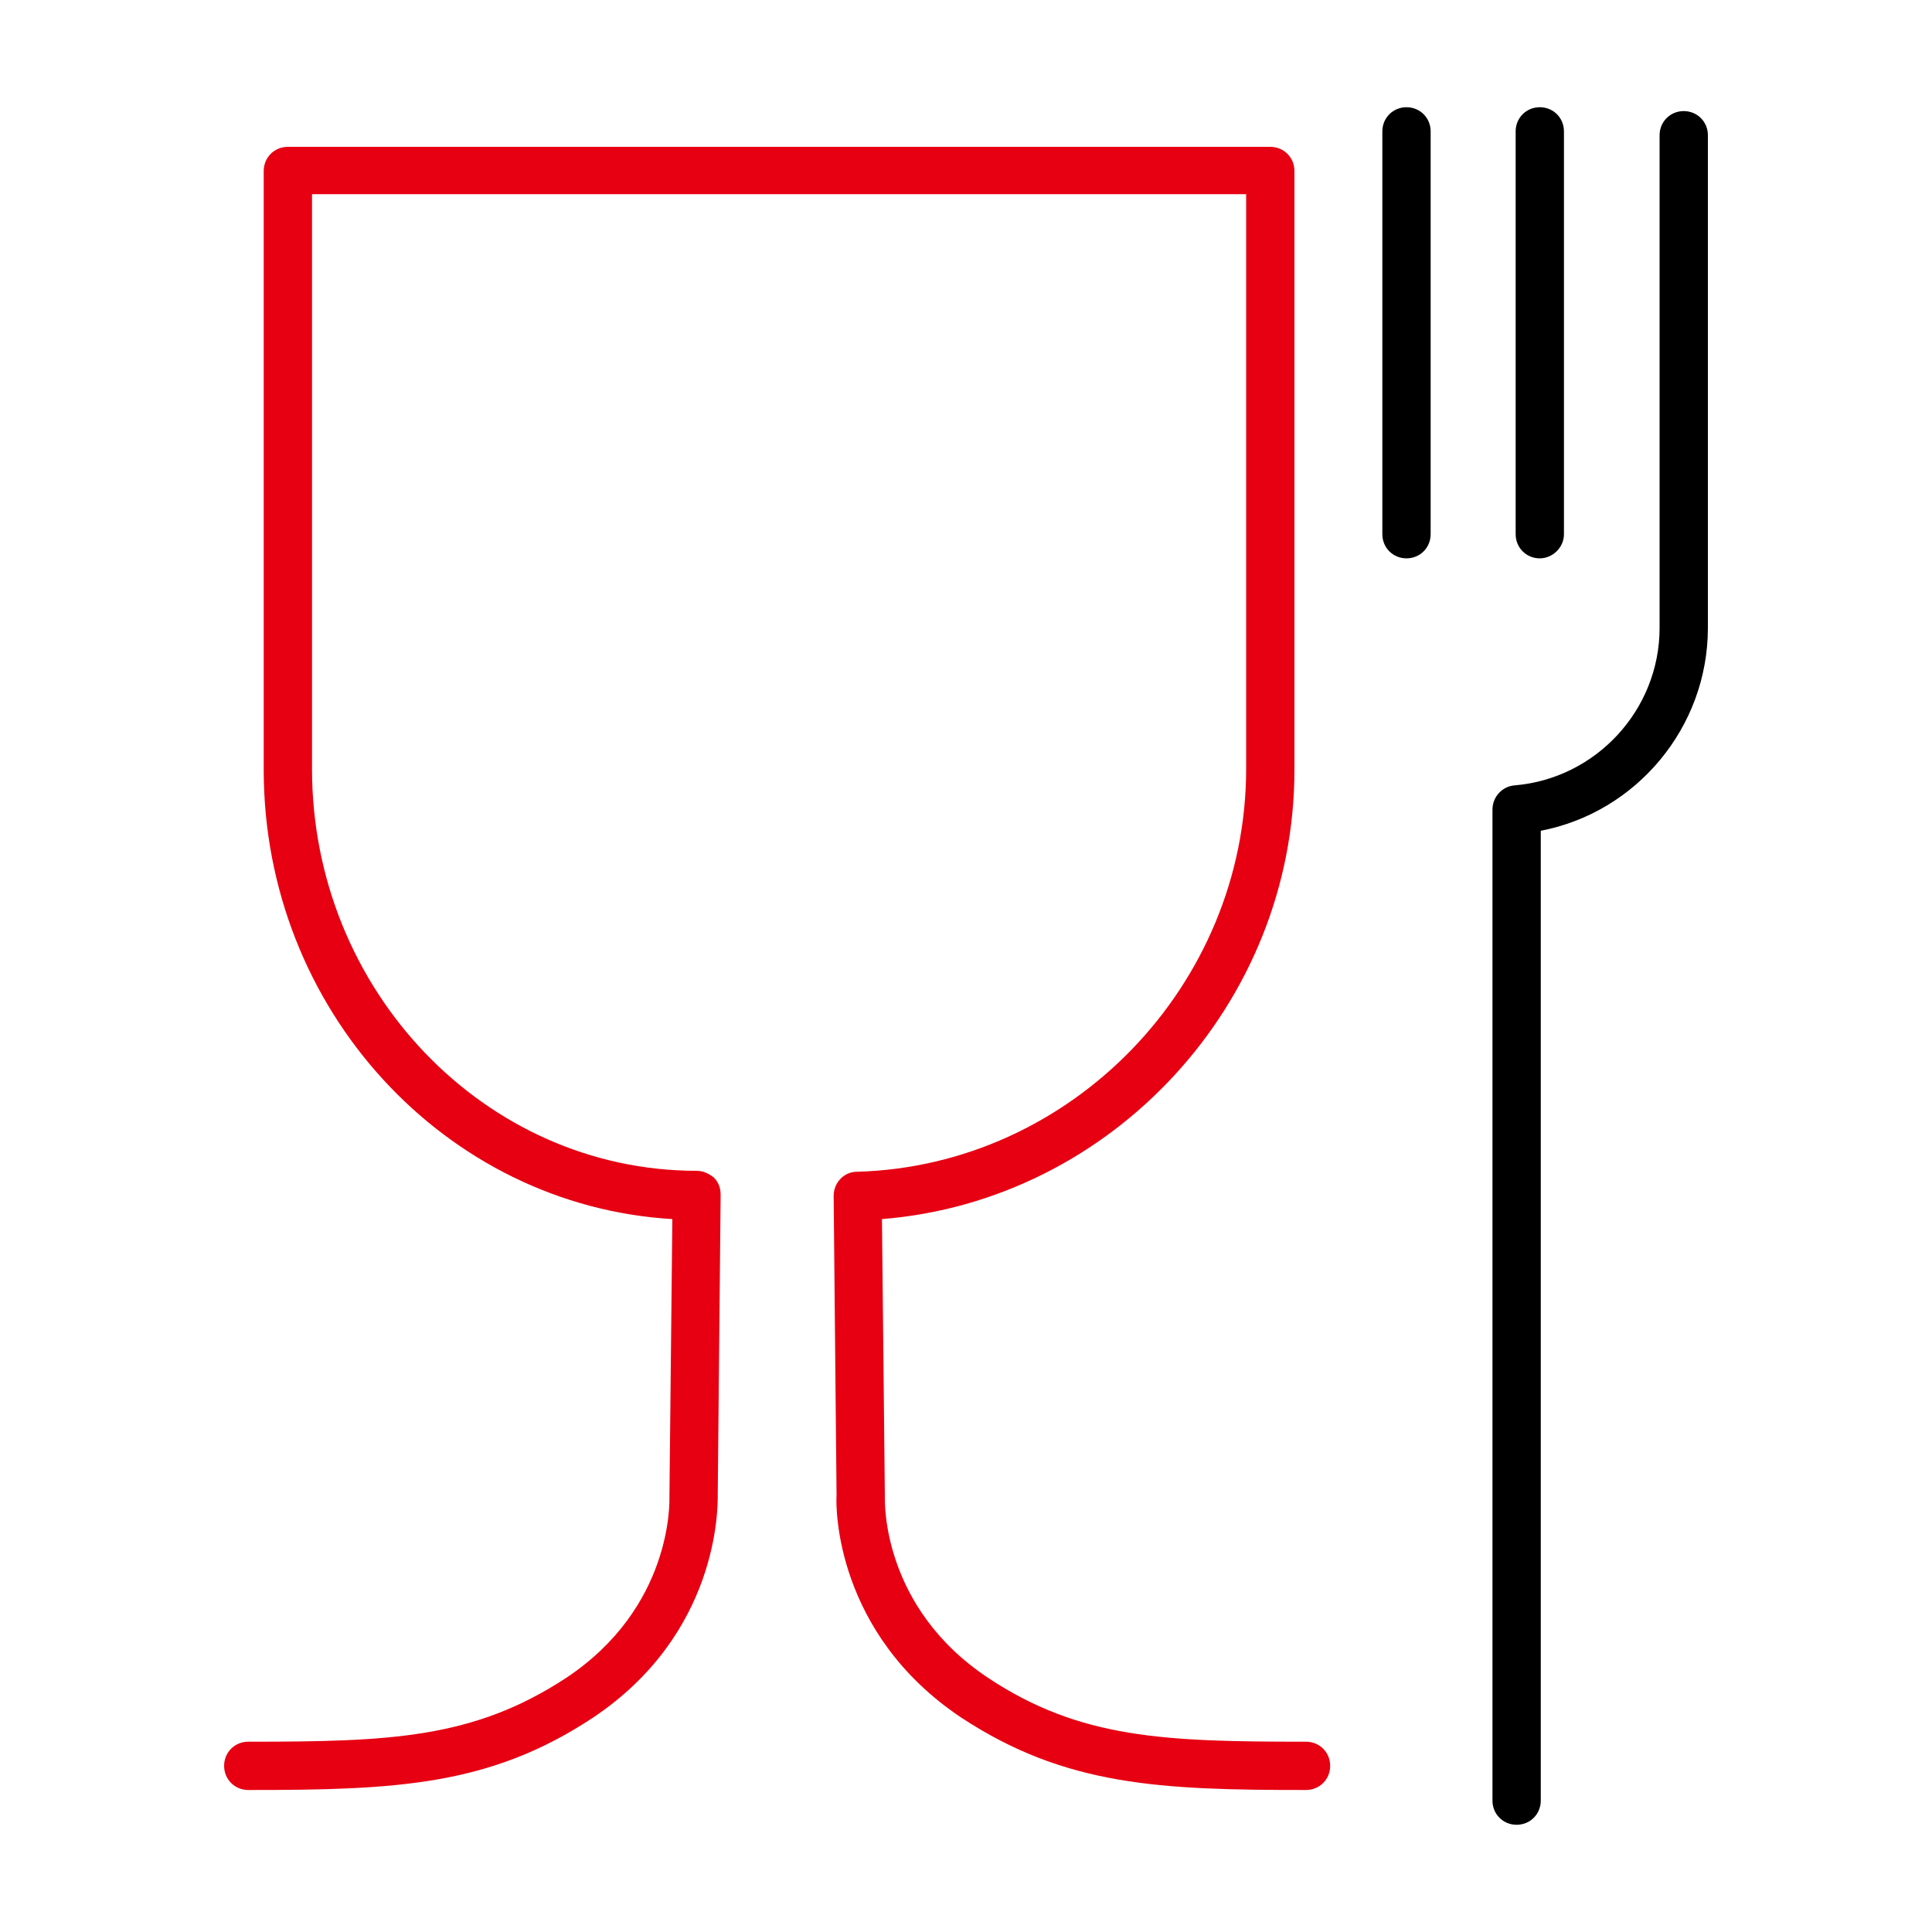
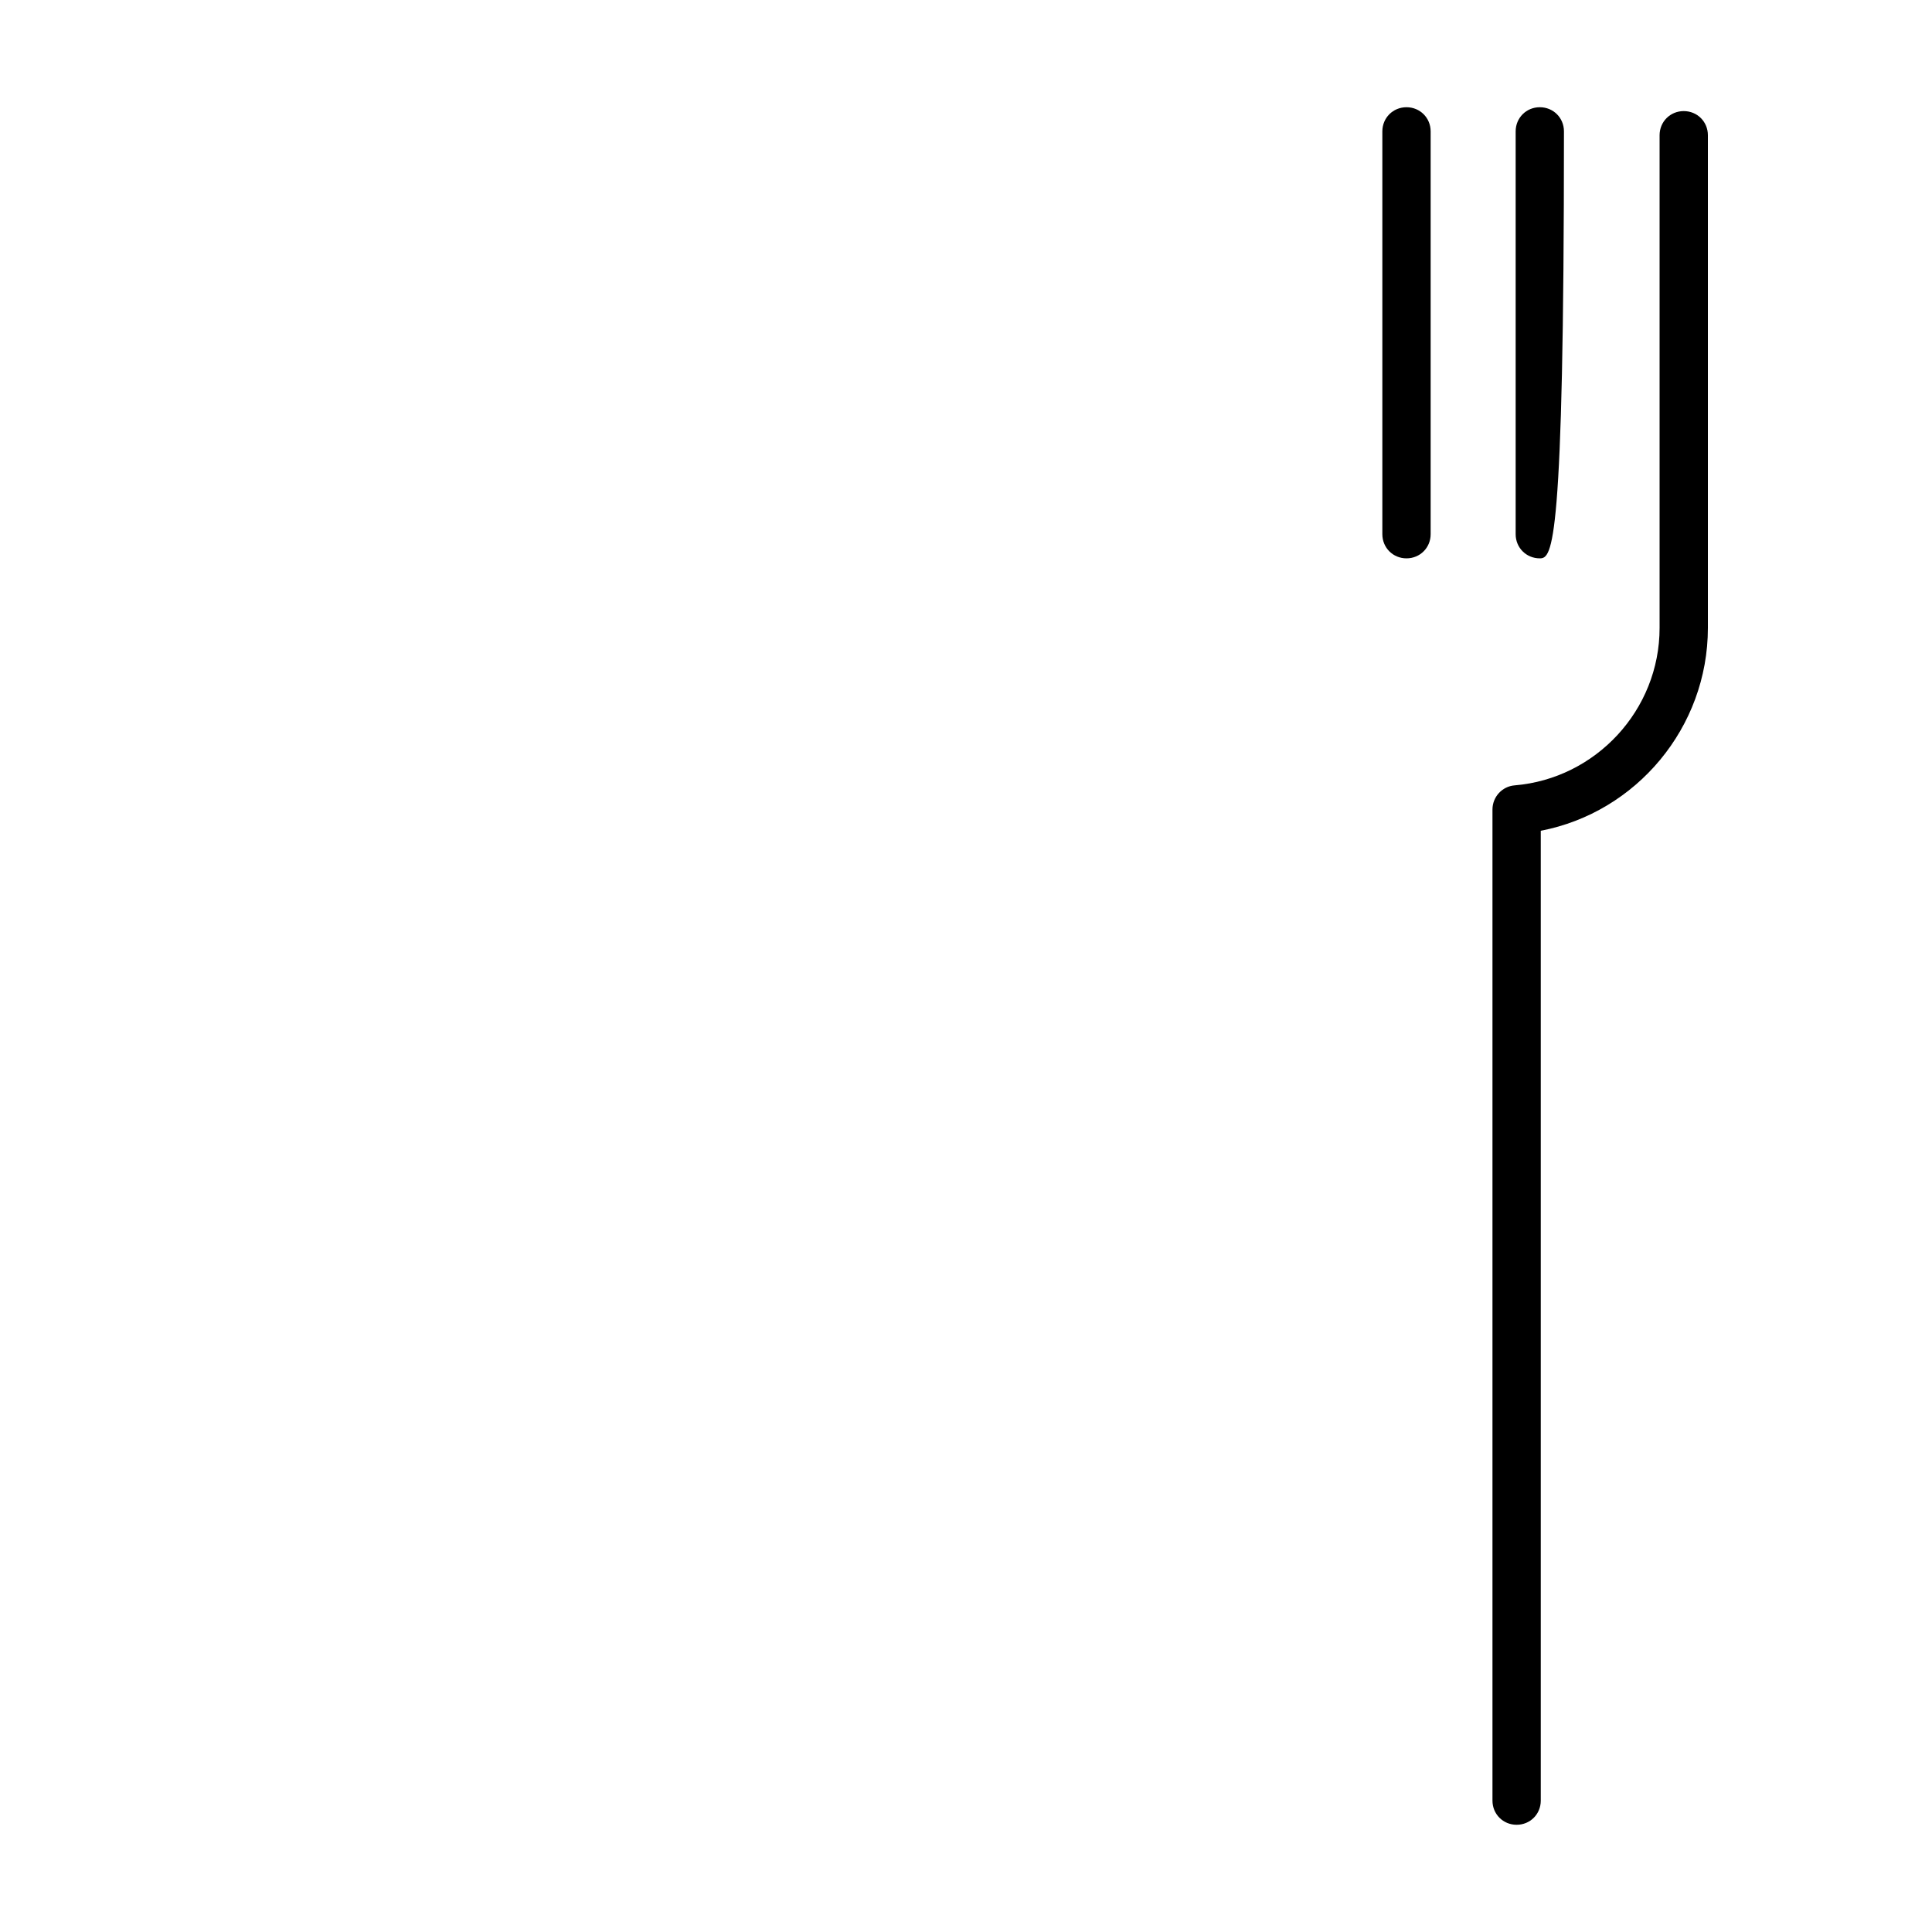
<svg xmlns="http://www.w3.org/2000/svg" id="圖層_1" x="0px" y="0px" viewBox="0 0 200 200" style="enable-background:new 0 0 200 200;" xml:space="preserve">
  <style type="text/css">
	.st0{fill:none;stroke:#E60012;stroke-width:3;stroke-linecap:round;stroke-linejoin:round;stroke-miterlimit:10;}
	.st1{fill:none;stroke:#000000;stroke-width:3;stroke-linecap:round;stroke-linejoin:round;stroke-miterlimit:10;}
	.st2{fill:#E50012;}
	.st3{fill:#E60012;}
</style>
  <g>
    <g>
-       <path class="st3" d="M135.2,185.3c-15.1,0-24.9-0.4-35.7-7.5c-13-8.7-13-21.7-12.9-23l-0.3-31c0-1.4,1.1-2.5,2.4-2.5    c22.2-0.6,40.3-19.3,40.3-41.7V20.1H32.3v59.5c0,22.9,17.9,41.6,39.8,41.6c0.7,0,1.3,0.3,1.8,0.7c0.5,0.5,0.7,1.1,0.7,1.8    l-0.3,31.1c0,1.3,0.1,14.3-12.9,23c-10.7,7.1-20.5,7.5-35.7,7.5c-1.4,0-2.5-1.1-2.5-2.5s1.1-2.5,2.5-2.5c14.6,0,23.3-0.3,32.9-6.6    c11-7.3,10.7-18.2,10.7-18.7c0,0,0-0.1,0-0.1l0.3-28.7c-23.5-1.4-42.3-21.7-42.3-46.5v-62c0-1.4,1.1-2.5,2.5-2.5h101.7    c1.4,0,2.5,1.1,2.5,2.5v62c0,24.2-18.9,44.6-42.7,46.5l0.3,28.7c0,0,0,0.1,0,0.1c0,0.5-0.3,11.4,10.7,18.7    c9.5,6.3,18.3,6.6,32.9,6.6c1.4,0,2.5,1.1,2.5,2.5S136.6,185.3,135.2,185.3z" />
-     </g>
+       </g>
    <g>
      <path d="M157,188.9c-1.4,0-2.5-1.1-2.5-2.5V83.8c0-1.3,1-2.4,2.3-2.5c8.4-0.7,15-7.8,15-16.3v-51c0-1.4,1.1-2.5,2.5-2.5    s2.5,1.1,2.5,2.5v51c0,10.3-7.4,19.1-17.3,21v100.4C159.5,187.8,158.4,188.9,157,188.9z" />
    </g>
    <g>
-       <path d="M159.4,57.8c-1.4,0-2.5-1.1-2.5-2.5V13.6c0-1.4,1.1-2.5,2.5-2.5s2.5,1.1,2.5,2.5v41.7C161.9,56.7,160.7,57.8,159.4,57.8z" />
+       <path d="M159.4,57.8c-1.4,0-2.5-1.1-2.5-2.5V13.6c0-1.4,1.1-2.5,2.5-2.5s2.5,1.1,2.5,2.5C161.9,56.7,160.7,57.8,159.4,57.8z" />
    </g>
    <g>
      <path d="M145.6,57.8c-1.4,0-2.5-1.1-2.5-2.5V13.6c0-1.4,1.1-2.5,2.5-2.5s2.5,1.1,2.5,2.5v41.7C148.1,56.7,147,57.8,145.6,57.8z" />
    </g>
  </g>
</svg>